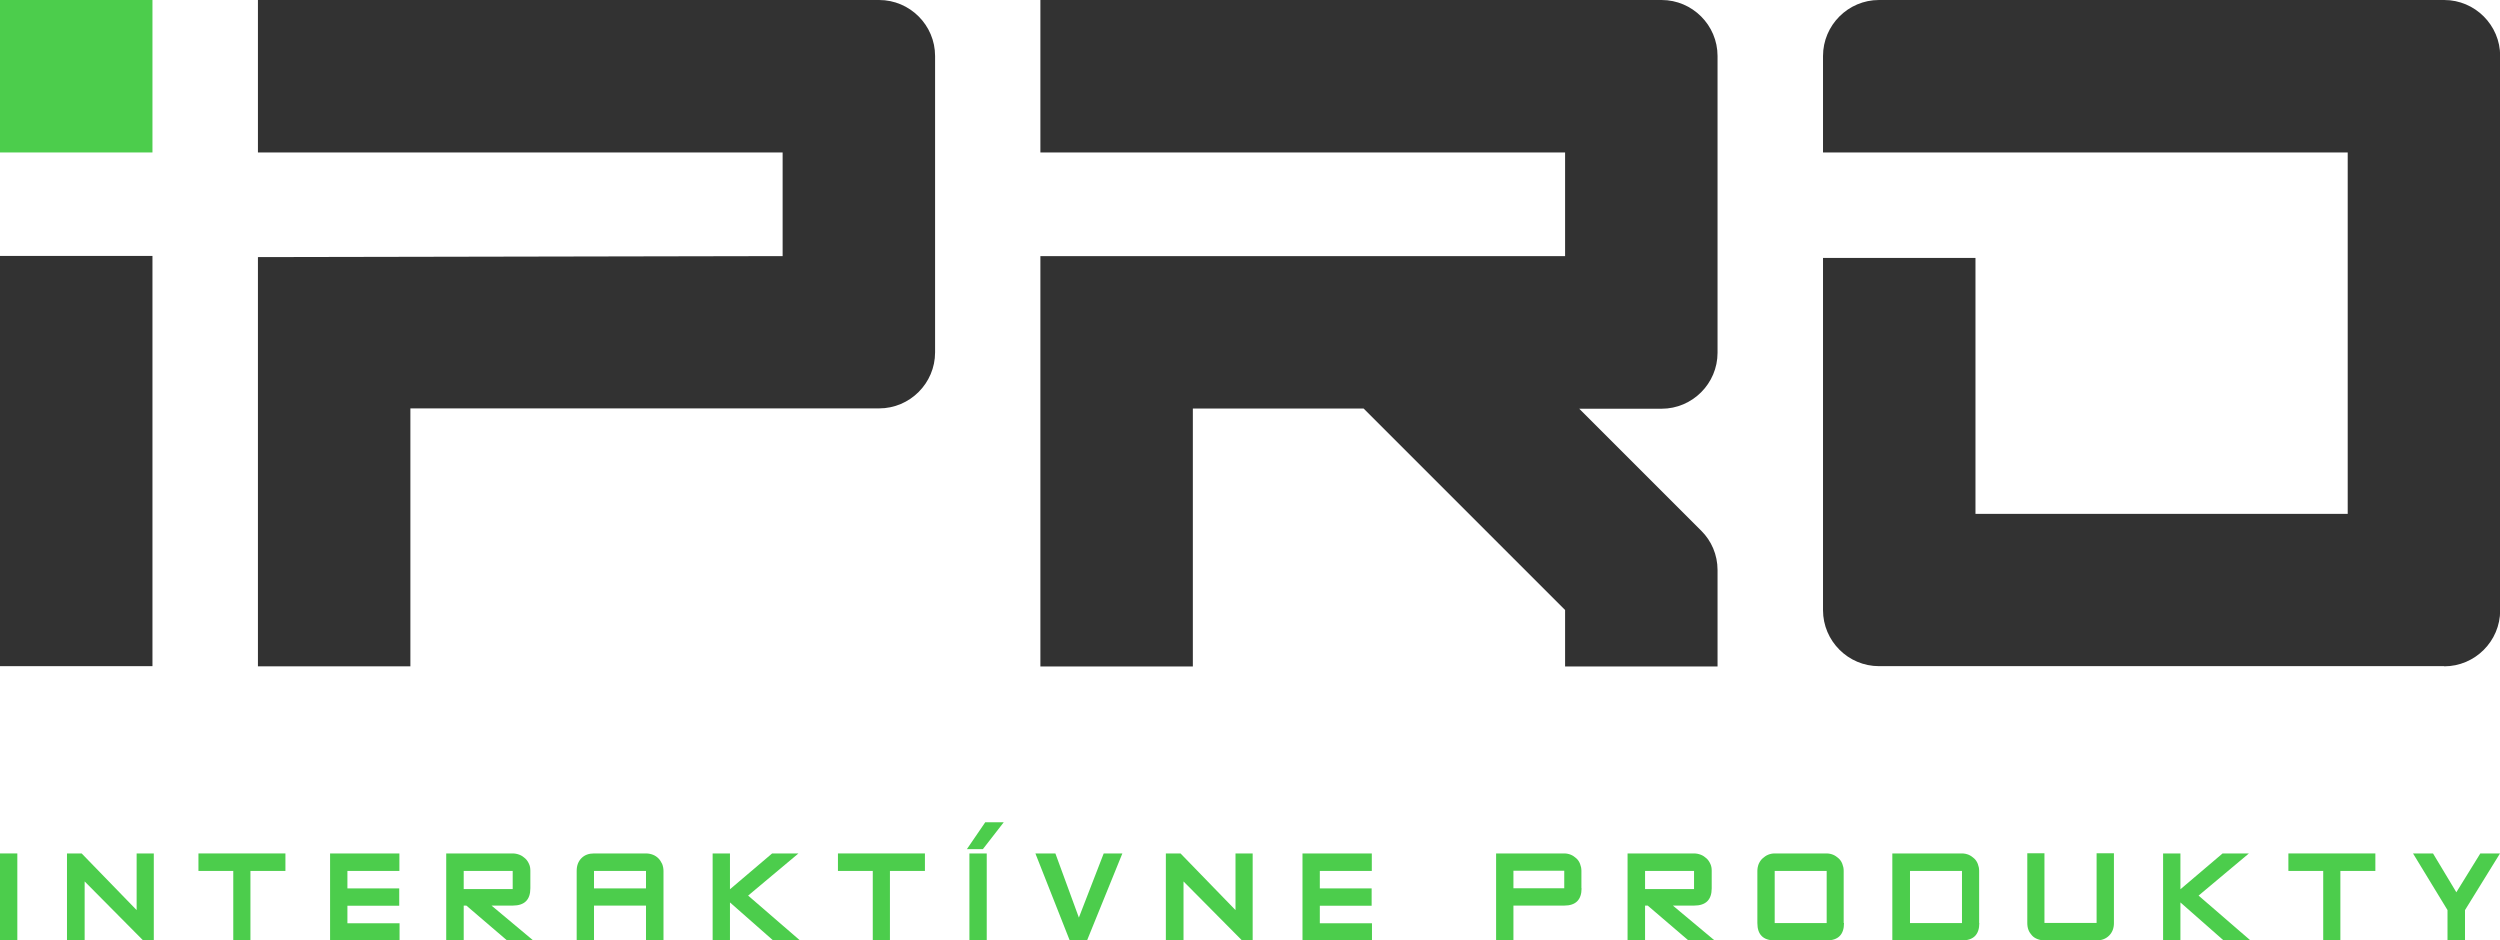
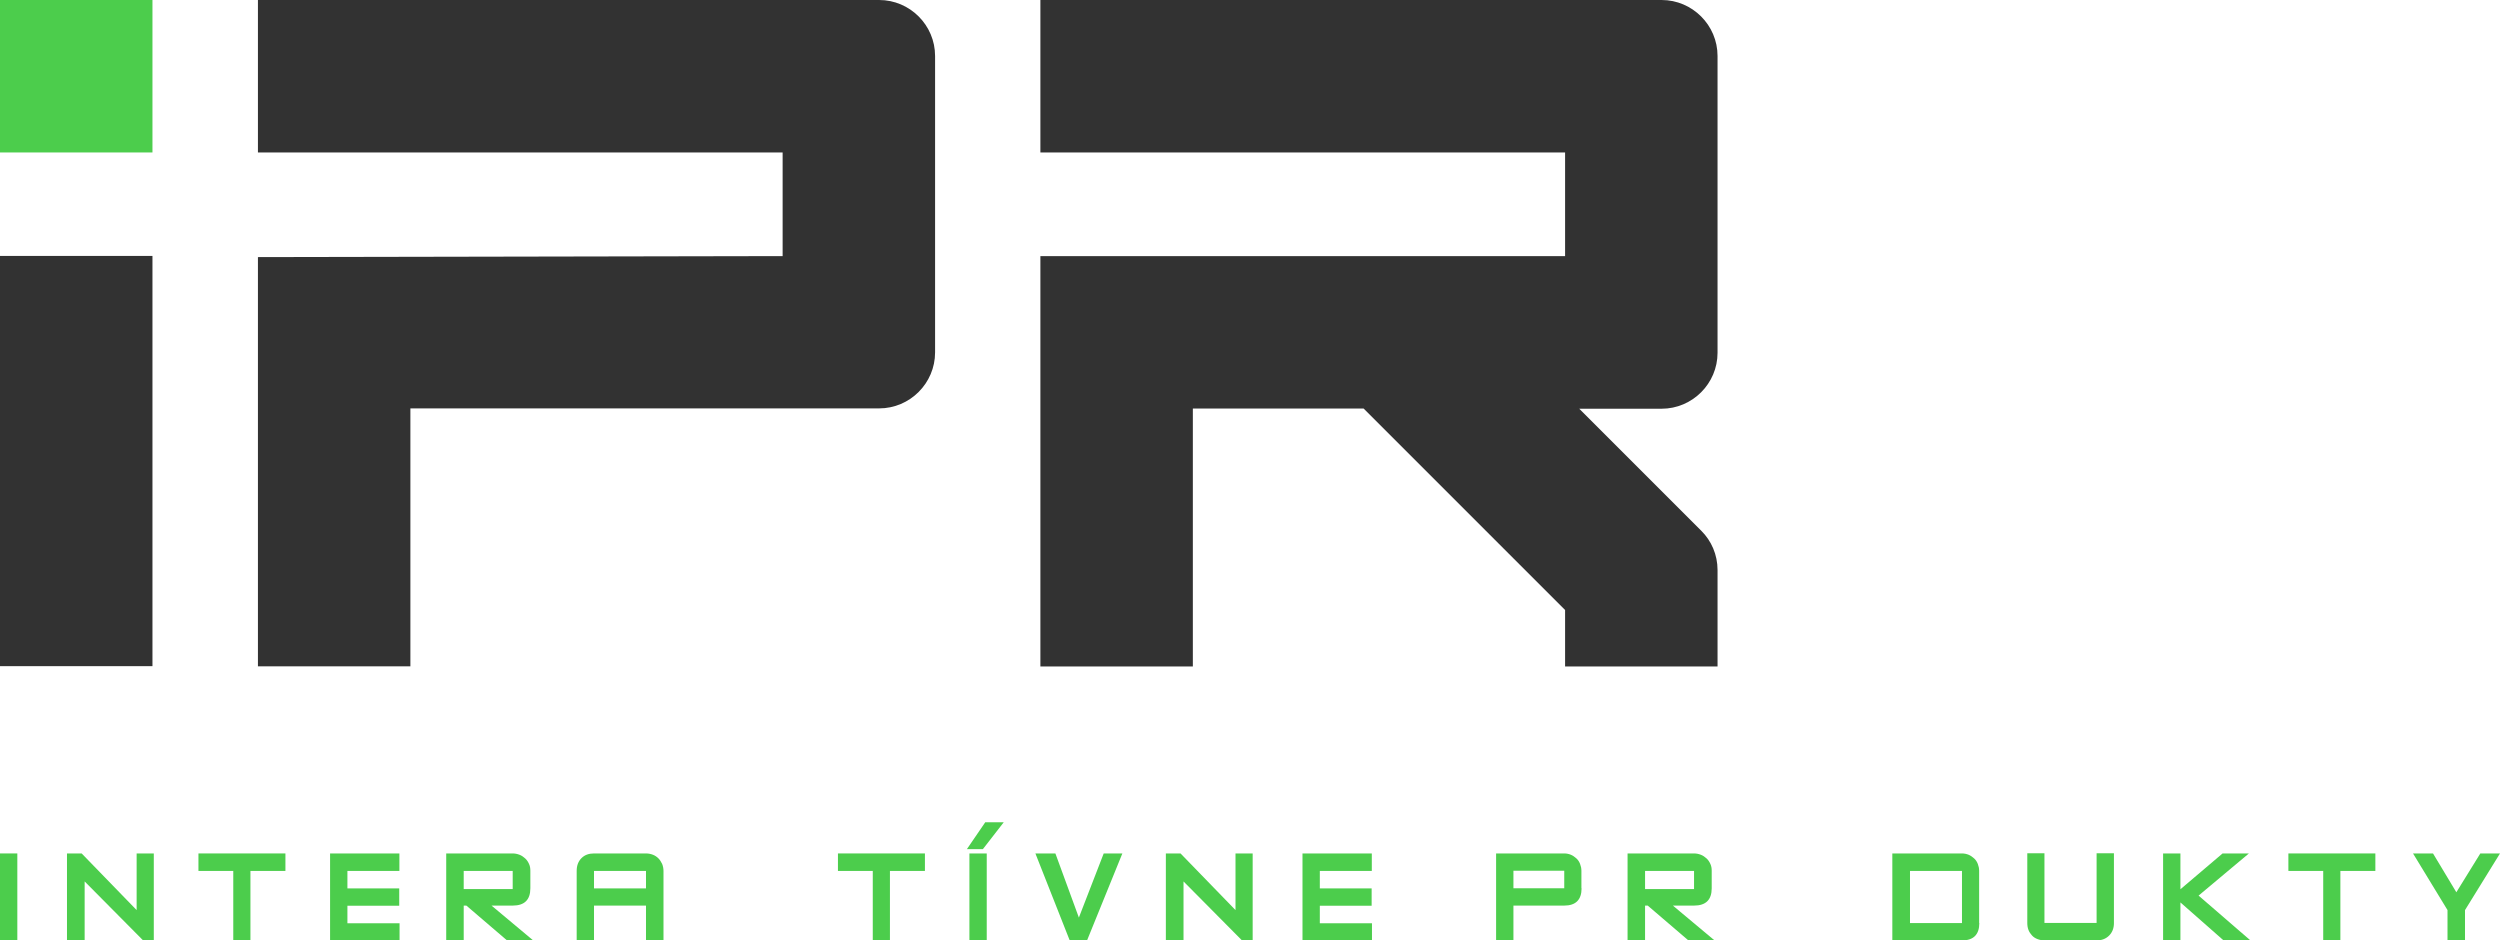
<svg xmlns="http://www.w3.org/2000/svg" id="Vrstva_1" data-name="Vrstva 1" viewBox="0 0 150.04 56.44">
  <defs>
    <style>      .cls-1 {        fill: #4ccd4c;      }      .cls-2 {        fill: #323232;      }    </style>
  </defs>
  <rect class="cls-2" y="15.36" width="9.15" height="24.62" />
  <path class="cls-2" d="m52.76,0H15.48v9.15h31.49v6.22l-31.49.06v24.56h9.15v-15.48h28.13c1.85,0,3.36-1.51,3.36-3.36V3.36c0-1.85-1.51-3.36-3.36-3.36Z" />
  <rect class="cls-1" width="9.15" height="9.15" />
-   <path class="cls-2" d="m146.69,39.98h-33.92c-1.85,0-3.36-1.51-3.36-3.36V15.48h9.15v15.36h22.34V9.15h-31.49V3.36c0-1.85,1.51-3.36,3.36-3.36h33.92c1.85,0,3.36,1.51,3.36,3.36v33.27c0,1.85-1.51,3.36-3.36,3.36Z" />
  <path class="cls-2" d="m103.08,21.15V3.36C103.08,1.51,101.57,0,99.72,0h-37.28v9.15h31.49v6.22h-31.49v24.63h9.15v-15.48h10.25l12.09,12.09v3.39h9.15v-5.79c0-.92-.37-1.75-.97-2.35h0s-7.33-7.33-7.33-7.33h4.94c1.85,0,3.36-1.51,3.36-3.36Z" />
  <g>
    <path class="cls-1" d="m1.04,56.44H0v-5.22h1.04v5.22Z" />
    <path class="cls-1" d="m9.23,56.44h-.64l-3.51-3.54v3.54h-1.06v-5.22h.88l3.3,3.4v-3.4h1.03v5.22Z" />
    <path class="cls-1" d="m17.12,52.27h-2.09v4.17h-1.03v-4.17h-2.09v-1.05h5.22v1.05Z" />
    <path class="cls-1" d="m23.98,56.44h-4.17v-5.22h4.16v1.05h-3.12v1.05h3.11v1.04h-3.11v1.05h3.13v1.04Z" />
    <path class="cls-1" d="m32,56.44h-1.57l-2.44-2.09h-.16v2.09h-1.05v-5.22h3.99c.14,0,.28.03.41.08s.24.13.34.22c.1.09.17.2.23.33s.08.26.08.41v1.05c0,.69-.35,1.04-1.06,1.04h-1.27l2.5,2.09Zm-1.23-3.08v-1.09h-2.94v1.09h2.94Z" />
    <path class="cls-1" d="m39.82,56.44h-1.05v-2.09h-3.12v2.09h-1.04v-4.17c0-.33.1-.58.29-.77s.44-.28.75-.28h3.12c.15,0,.29.03.42.08.13.05.24.13.33.22.09.09.16.21.22.33.05.13.08.27.08.42v4.17Zm-1.05-3.12v-1.05h-3.12v1.05h3.12Z" />
-     <path class="cls-1" d="m48,56.44h-1.6l-2.59-2.28v2.28h-1.04v-5.22h1.04v2.15l2.53-2.15h1.58l-3.02,2.53,3.1,2.68Z" />
    <path class="cls-1" d="m55.5,52.27h-2.09v4.17h-1.03v-4.17h-2.09v-1.05h5.22v1.05Z" />
    <path class="cls-1" d="m59.13,49.35h1.11l-1.25,1.61h-.96l1.1-1.61Zm.09,7.09h-1.04v-5.22h1.04v5.22Z" />
    <path class="cls-1" d="m67.36,51.22l-2.12,5.22h-1.04l-2.06-5.22h1.2l1.41,3.85,1.49-3.85h1.12Z" />
    <path class="cls-1" d="m75.18,56.44h-.64l-3.51-3.54v3.54h-1.06v-5.22h.88l3.3,3.4v-3.4h1.03v5.22Z" />
    <path class="cls-1" d="m82.34,56.44h-4.17v-5.22h4.16v1.05h-3.12v1.05h3.11v1.04h-3.11v1.05h3.13v1.04Z" />
    <path class="cls-1" d="m94.92,53.31c0,.69-.35,1.04-1.04,1.04h-3.05v2.09h-1.04v-5.22h4.09c.14,0,.28.03.4.08s.23.13.33.22.17.2.22.33.08.26.08.41v1.05Zm-1.04,0v-1.05h-3.05v1.05h3.05Z" />
    <path class="cls-1" d="m102.9,56.44h-1.57l-2.44-2.09h-.16v2.09h-1.05v-5.22h3.99c.14,0,.28.03.41.08s.24.13.34.22c.1.09.17.2.23.33s.08.26.08.41v1.05c0,.69-.35,1.04-1.06,1.04h-1.27l2.5,2.09Zm-1.23-3.08v-1.09h-2.94v1.09h2.94Z" />
-     <path class="cls-1" d="m110.67,55.4c0,.69-.35,1.04-1.04,1.04h-3.12c-.69,0-1.04-.35-1.04-1.04v-3.13c0-.15.03-.29.08-.42.06-.13.13-.24.23-.33.1-.09.21-.17.33-.22s.26-.08.39-.08h3.12c.14,0,.28.03.4.08s.23.13.33.22.17.2.22.33.08.26.08.41v3.13Zm-1.04,0v-3.13h-3.12v3.13h3.12Z" />
    <path class="cls-1" d="m118.79,55.4c0,.69-.35,1.04-1.04,1.04h-4.18v-5.22h4.18c.14,0,.28.03.4.08s.23.13.33.22.17.2.22.33.08.26.08.41v3.13Zm-1.04,0v-3.13h-3.12v3.13h3.12Z" />
    <path class="cls-1" d="m126.87,55.4c0,.31-.1.56-.29.75s-.44.29-.75.29h-3.13c-.15,0-.29-.03-.42-.08-.13-.05-.24-.12-.33-.22s-.16-.2-.21-.33c-.05-.13-.07-.27-.07-.42v-4.18h1.03v4.18h3.13v-4.18h1.04v4.18Z" />
    <path class="cls-1" d="m135.05,56.44h-1.6l-2.59-2.28v2.28h-1.04v-5.22h1.04v2.15l2.53-2.15h1.58l-3.02,2.53,3.1,2.68Z" />
    <path class="cls-1" d="m142.55,52.27h-2.09v4.17h-1.03v-4.17h-2.09v-1.05h5.22v1.05Z" />
    <path class="cls-1" d="m150.04,51.22l-2.1,3.4v1.82h-1.05v-1.82l-2.07-3.4h1.2l1.4,2.33,1.44-2.33h1.17Z" />
  </g>
</svg>